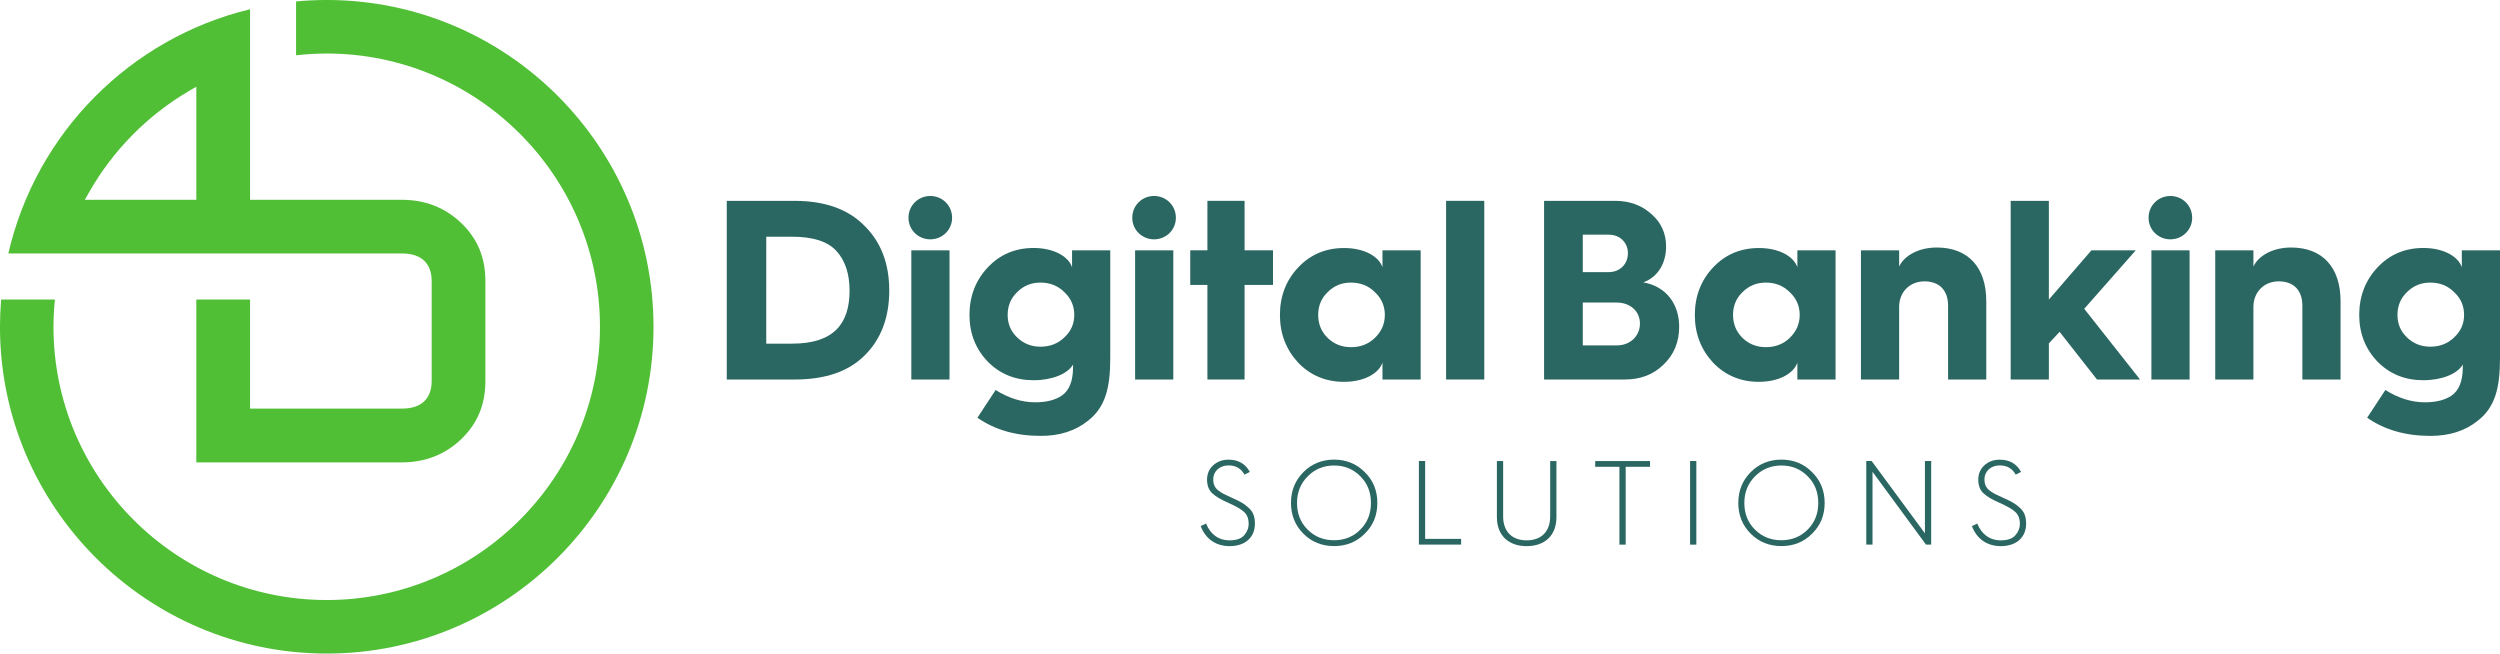
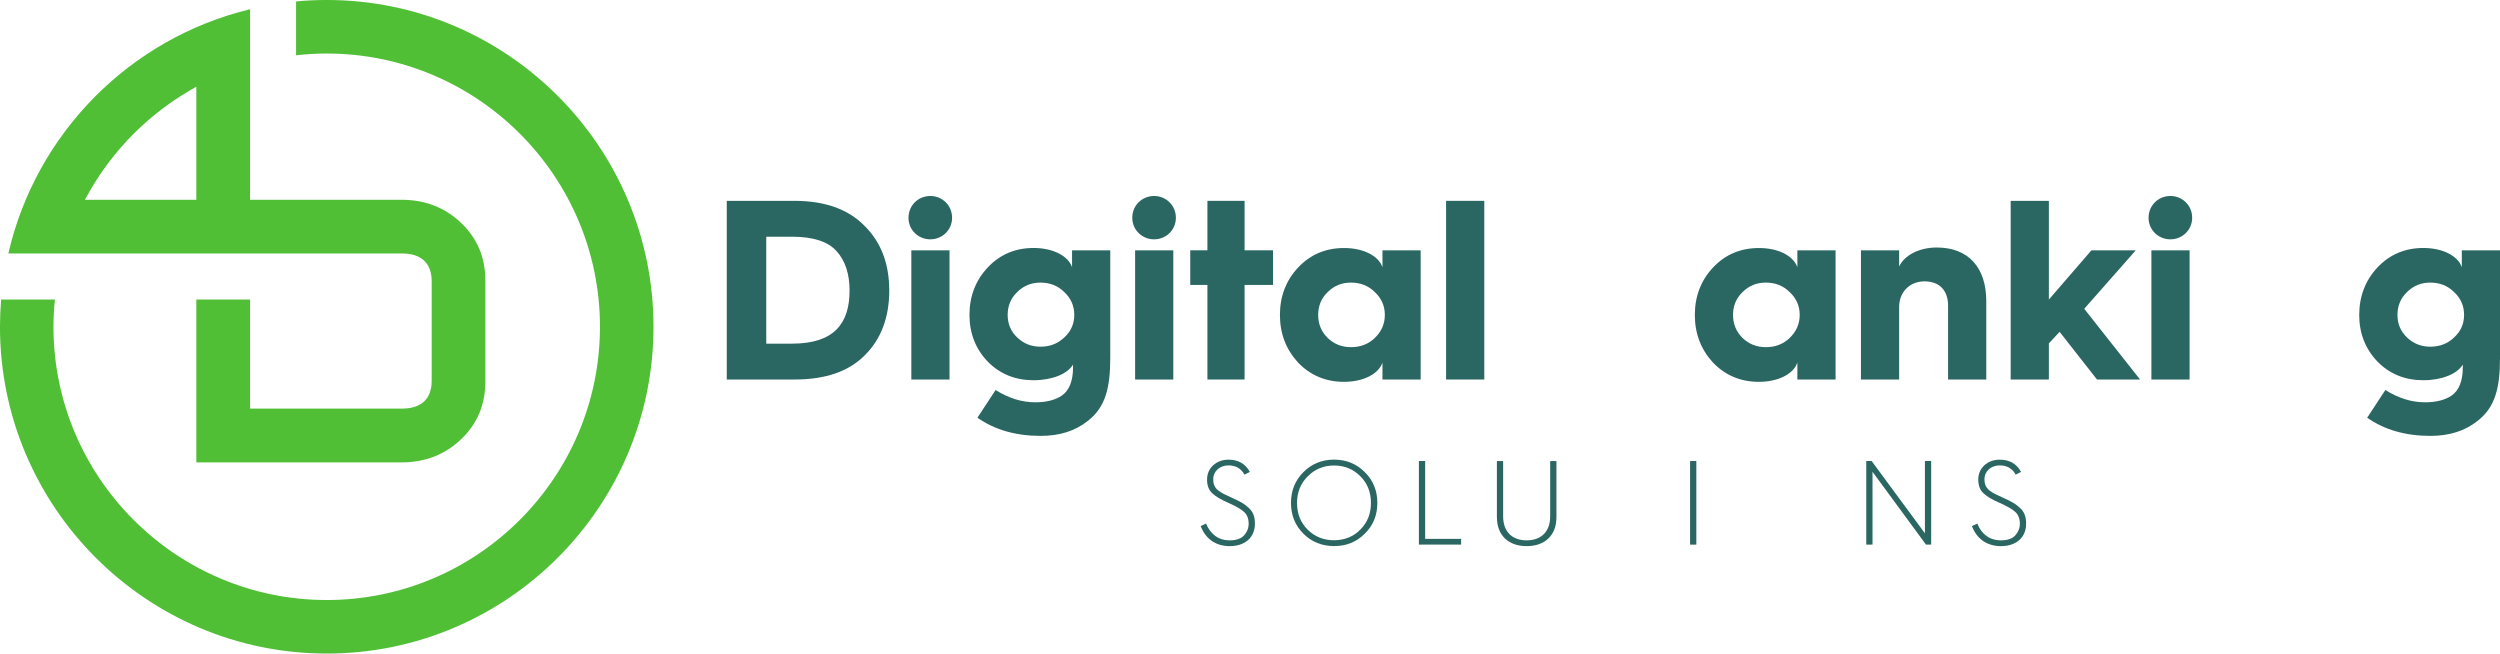
<svg xmlns="http://www.w3.org/2000/svg" xmlns:ns1="http://sodipodi.sourceforge.net/DTD/sodipodi-0.dtd" xmlns:ns2="http://www.inkscape.org/namespaces/inkscape" version="1.1" id="Layer_1" x="0px" y="0px" style="enable-background:new 0 0 1152 648;" xml:space="preserve" ns1:docname="Logo_H_2.svg" ns2:version="1.1.1 (c3084ef, 2021-09-22)" viewBox="263.83 322.37 483.72 126.46">
  <defs id="defs141" />
  <ns1:namedview id="namedview139" pagecolor="#ffffff" bordercolor="#666666" borderopacity="1.0" ns2:pageshadow="2" ns2:pageopacity="0.0" ns2:pagecheckerboard="0" showgrid="false" ns2:zoom="0.9921875" ns2:cx="576" ns2:cy="323.52756" ns2:window-width="1312" ns2:window-height="872" ns2:window-x="0" ns2:window-y="0" ns2:window-maximized="0" ns2:current-layer="Layer_1" />
  <style type="text/css" id="style76">
	.st0{fill:#2B6762;}
	.st1{fill:#50BF35;}
</style>
  <g id="g108">
    <g id="g106">
      <path class="st0" d="M404.45,395.8v-34.57h13.09c5.85,0,10.37,1.59,13.54,4.81c3.22,3.17,4.81,7.34,4.81,12.55    c0,5.21-1.59,9.42-4.76,12.55c-3.13,3.13-7.64,4.66-13.54,4.66H404.45z M412.09,388.86h5.01c8.13,0,11.11-3.92,11.11-10.27    c0-3.22-0.84-5.8-2.53-7.64c-1.64-1.84-4.51-2.78-8.63-2.78h-4.96V388.86z" id="path78" />
      <path class="st0" d="M443.83,360.29c2.33,0,4.22,1.83,4.22,4.22c0,2.33-1.88,4.17-4.22,4.17c-2.33,0-4.22-1.83-4.22-4.17    C439.61,362.12,441.5,360.29,443.83,360.29z M440.16,395.8v-25h7.39v25H440.16z" id="path80" />
      <path class="st0" d="M454.94,374.12c2.38-2.53,5.36-3.77,8.88-3.77c3.77,0,6.7,1.54,7.44,3.72v-3.27h7.39v20.83    c0,5.8-0.94,9.57-4.37,12.2c-2.43,1.93-5.46,2.88-9.08,2.88c-4.86,0-8.93-1.19-12.25-3.52l3.52-5.36    c2.53,1.59,5.06,2.38,7.69,2.38c2.13,0,3.87-0.45,5.11-1.29c1.44-0.99,2.18-2.83,2.18-5.46v-0.55c-1.04,1.79-4.02,3.03-7.64,3.03    c-3.52,0-6.5-1.19-8.88-3.62c-2.33-2.43-3.52-5.46-3.52-9.03C451.42,379.68,452.61,376.6,454.94,374.12z M460.64,387.66    c1.24,1.19,2.73,1.79,4.51,1.79c1.84,0,3.37-0.59,4.61-1.79c1.29-1.19,1.93-2.63,1.93-4.36s-0.64-3.22-1.93-4.41    c-1.24-1.24-2.78-1.84-4.61-1.84c-1.78,0-3.27,0.6-4.51,1.84c-1.24,1.19-1.84,2.68-1.84,4.41S459.4,386.47,460.64,387.66z" id="path82" />
      <path class="st0" d="M487.13,360.29c2.33,0,4.22,1.83,4.22,4.22c0,2.33-1.88,4.17-4.22,4.17c-2.33,0-4.22-1.83-4.22-4.17    C482.91,362.12,484.8,360.29,487.13,360.29z M483.46,395.8v-25h7.39v25H483.46z" id="path84" />
      <path class="st0" d="M497.45,395.8v-18.3h-3.32v-6.7h3.32v-9.57h7.19v9.57h5.5v6.7h-5.5v18.3H497.45z" id="path86" />
      <path class="st0" d="M531.32,374.07v-3.27h7.39v25h-7.39v-3.27c-0.74,2.18-3.67,3.72-7.44,3.72c-3.52,0-6.5-1.24-8.88-3.72    c-2.33-2.53-3.52-5.6-3.52-9.22c0-3.62,1.19-6.7,3.52-9.18c2.38-2.53,5.36-3.77,8.88-3.77    C527.65,370.35,530.58,371.89,531.32,374.07z M529.84,387.76c1.29-1.24,1.94-2.73,1.94-4.46s-0.65-3.22-1.94-4.41    c-1.24-1.24-2.78-1.84-4.61-1.84c-1.79,0-3.27,0.6-4.51,1.84c-1.24,1.19-1.84,2.68-1.84,4.41s0.59,3.22,1.84,4.46    c1.24,1.19,2.73,1.78,4.51,1.78C527.06,389.55,528.6,388.95,529.84,387.76z" id="path88" />
      <path class="st0" d="M543.63,395.8v-34.57h7.39v34.57H543.63z" id="path90" />
-       <path class="st0" d="M562.59,395.8v-34.57h13.74c2.78,0,5.11,0.84,6.99,2.53c1.93,1.64,2.88,3.77,2.88,6.3    c0,3.32-1.64,5.95-4.41,6.94c4.41,0.79,6.94,4.17,6.94,8.58c0,2.93-0.99,5.41-3.03,7.34c-1.98,1.94-4.46,2.88-7.49,2.88H562.59z     M570.08,375.02h5.01c2.18,0,3.72-1.54,3.72-3.67c0-2.03-1.54-3.57-3.67-3.57h-5.06V375.02z M570.08,389.2h6.6    c2.58,0,4.46-1.83,4.46-4.22s-1.88-4.07-4.51-4.07h-6.55V389.2z" id="path92" />
      <path class="st0" d="M611.6,374.07v-3.27h7.39v25h-7.39v-3.27c-0.74,2.18-3.67,3.72-7.44,3.72c-3.52,0-6.5-1.24-8.88-3.72    c-2.33-2.53-3.52-5.6-3.52-9.22c0-3.62,1.19-6.7,3.52-9.18c2.38-2.53,5.36-3.77,8.88-3.77    C607.93,370.35,610.85,371.89,611.6,374.07z M610.11,387.76c1.29-1.24,1.94-2.73,1.94-4.46s-0.65-3.22-1.94-4.41    c-1.24-1.24-2.78-1.84-4.61-1.84c-1.79,0-3.27,0.6-4.51,1.84c-1.24,1.19-1.84,2.68-1.84,4.41s0.59,3.22,1.84,4.46    c1.24,1.19,2.73,1.78,4.51,1.78C607.33,389.55,608.87,388.95,610.11,387.76z" id="path94" />
      <path class="st0" d="M623.9,395.8v-25h7.39v3.13c1.04-2.18,3.87-3.67,7.29-3.67c6.1,0,9.57,3.87,9.57,10.37v15.18h-7.39v-14.29    c0-2.93-1.64-4.71-4.56-4.71c-2.83,0-4.91,2.03-4.91,4.96v14.04H623.9z" id="path96" />
      <path class="st0" d="M652.87,395.8v-34.57h7.39v19.1l8.23-9.52h8.58l-9.97,11.31l10.81,13.69h-8.33l-7.24-9.23l-2.08,2.23v6.99    H652.87z" id="path98" />
      <path class="st0" d="M683.77,360.29c2.33,0,4.22,1.83,4.22,4.22c0,2.33-1.88,4.17-4.22,4.17c-2.33,0-4.22-1.83-4.22-4.17    C679.55,362.12,681.44,360.29,683.77,360.29z M680.1,395.8v-25h7.39v25H680.1z" id="path100" />
-       <path class="st0" d="M692.45,395.8v-25h7.39v3.13c1.04-2.18,3.87-3.67,7.29-3.67c6.1,0,9.57,3.87,9.57,10.37v15.18h-7.39v-14.29    c0-2.93-1.64-4.71-4.56-4.71c-2.83,0-4.91,2.03-4.91,4.96v14.04H692.45z" id="path102" />
      <path class="st0" d="M723.84,374.12c2.38-2.53,5.36-3.77,8.88-3.77c3.77,0,6.7,1.54,7.44,3.72v-3.27h7.39v20.83    c0,5.8-0.94,9.57-4.37,12.2c-2.43,1.93-5.46,2.88-9.08,2.88c-4.86,0-8.93-1.19-12.25-3.52l3.52-5.36    c2.53,1.59,5.06,2.38,7.69,2.38c2.13,0,3.87-0.45,5.11-1.29c1.44-0.99,2.18-2.83,2.18-5.46v-0.55c-1.04,1.79-4.02,3.03-7.64,3.03    c-3.52,0-6.5-1.19-8.88-3.62c-2.33-2.43-3.52-5.46-3.52-9.03C720.32,379.68,721.51,376.6,723.84,374.12z M729.55,387.66    c1.24,1.19,2.73,1.79,4.51,1.79c1.84,0,3.37-0.59,4.61-1.79c1.29-1.19,1.93-2.63,1.93-4.36s-0.64-3.22-1.93-4.41    c-1.24-1.24-2.78-1.84-4.61-1.84c-1.78,0-3.27,0.6-4.51,1.84c-1.24,1.19-1.84,2.68-1.84,4.41S728.31,386.47,729.55,387.66z" id="path104" />
    </g>
  </g>
  <g id="g130">
    <g id="g128">
      <path class="st0" d="M497.19,423.67c0.81,2.04,2.39,3.25,4.55,3.25c1.3,0,2.23-0.32,2.81-0.97s0.88-1.39,0.88-2.25    c0-0.97-0.3-1.74-0.88-2.27c-0.58-0.54-1.58-1.11-2.99-1.74c-1.46-0.63-2.51-1.25-3.18-1.88c-0.67-0.63-1-1.51-1-2.65    c0-1.11,0.4-2.04,1.18-2.76c0.79-0.72,1.79-1.09,2.97-1.09c1.9,0,3.27,0.79,4.13,2.37l-1.04,0.53c-0.63-1.18-1.67-1.79-3.09-1.79    c-1.69,0-2.95,1.11-2.95,2.69c0,0.93,0.26,1.6,1,2.18c0.39,0.28,0.74,0.51,1.07,0.67l1.49,0.7c1.65,0.74,2.48,1.18,3.32,2    c0.86,0.77,1.18,1.72,1.18,3.04c0,2.6-1.83,4.34-4.9,4.34c-2.6,0-4.64-1.35-5.59-3.88L497.19,423.67z" id="path110" />
      <path class="st0" d="M527.89,413.71c1.63,1.6,2.44,3.57,2.44,5.97c0,2.39-0.81,4.36-2.44,5.96c-1.6,1.6-3.57,2.39-5.92,2.39    c-2.35,0-4.34-0.79-5.94-2.39c-1.6-1.6-2.41-3.57-2.41-5.96c0-2.39,0.81-4.36,2.41-5.97c1.6-1.6,3.6-2.41,5.94-2.41    C524.31,411.3,526.29,412.11,527.89,413.71z M527.05,424.83c1.37-1.37,2.04-3.09,2.04-5.15c0-2.07-0.67-3.78-2.04-5.15    c-1.37-1.39-3.06-2.09-5.08-2.09s-3.74,0.7-5.11,2.09c-1.37,1.37-2.07,3.09-2.07,5.15c0,2.07,0.67,3.78,2.04,5.15    c1.37,1.37,3.06,2.07,5.13,2.07C524.01,426.89,525.71,426.2,527.05,424.83z" id="path112" />
      <path class="st0" d="M538.37,427.75v-16.18h1.21v15.06h6.96v1.11H538.37z" id="path114" />
      <path class="st0" d="M553.46,411.58h1.21v10.7c0,2.97,1.74,4.64,4.55,4.64c2.81,0,4.55-1.67,4.55-4.64v-10.7h1.21v10.82    c0,1.79-0.53,3.18-1.58,4.18c-1.04,0.97-2.44,1.46-4.18,1.46c-1.74,0-3.13-0.49-4.18-1.46c-1.04-1-1.58-2.39-1.58-4.18V411.58z" id="path116" />
-       <path class="st0" d="M577.17,427.75v-15.06h-4.69v-1.11h10.61v1.11h-4.71v15.06H577.17z" id="path118" />
      <path class="st0" d="M590.84,427.75v-16.18h1.21v16.18H590.84z" id="path120" />
-       <path class="st0" d="M614.44,413.71c1.62,1.6,2.44,3.57,2.44,5.97c0,2.39-0.81,4.36-2.44,5.96c-1.6,1.6-3.57,2.39-5.92,2.39    s-4.34-0.79-5.94-2.39s-2.41-3.57-2.41-5.96c0-2.39,0.81-4.36,2.41-5.97c1.6-1.6,3.6-2.41,5.94-2.41S612.84,412.11,614.44,413.71z     M613.6,424.83c1.37-1.37,2.04-3.09,2.04-5.15c0-2.07-0.67-3.78-2.04-5.15c-1.37-1.39-3.06-2.09-5.08-2.09s-3.74,0.7-5.11,2.09    c-1.37,1.37-2.07,3.09-2.07,5.15c0,2.07,0.67,3.78,2.04,5.15c1.37,1.37,3.06,2.07,5.13,2.07    C610.56,426.89,612.26,426.2,613.6,424.83z" id="path122" />
      <path class="st0" d="M624.93,427.75v-16.18h1.04l10.31,13.99v-13.99h1.21v16.18h-1l-10.35-14.09v14.09H624.93z" id="path124" />
      <path class="st0" d="M646.41,423.67c0.81,2.04,2.39,3.25,4.55,3.25c1.3,0,2.23-0.32,2.81-0.97s0.88-1.39,0.88-2.25    c0-0.97-0.3-1.74-0.88-2.27c-0.58-0.54-1.58-1.11-2.99-1.74c-1.46-0.63-2.51-1.25-3.18-1.88c-0.67-0.63-1-1.51-1-2.65    c0-1.11,0.4-2.04,1.18-2.76c0.79-0.72,1.79-1.09,2.97-1.09c1.9,0,3.27,0.79,4.13,2.37l-1.04,0.53c-0.63-1.18-1.67-1.79-3.09-1.79    c-1.69,0-2.95,1.11-2.95,2.69c0,0.93,0.26,1.6,1,2.18c0.39,0.28,0.74,0.51,1.07,0.67l1.49,0.7c1.65,0.74,2.48,1.18,3.32,2    c0.86,0.77,1.18,1.72,1.18,3.04c0,2.6-1.83,4.34-4.9,4.34c-2.6,0-4.64-1.35-5.59-3.88L646.41,423.67z" id="path126" />
    </g>
  </g>
  <g id="g136" transform="translate(-248.945,105.827)">
    <path class="st1" d="m 576,343 c -34.86,0 -63.23,-28.36 -63.23,-63.23 0,-1.72 0.08,-3.49 0.22,-5.27 h 10.41 c -0.18,1.8 -0.28,3.57 -0.28,5.27 0,29.15 23.72,52.87 52.87,52.87 29.15,0 52.87,-23.72 52.87,-52.87 0,-29.15 -23.72,-52.87 -52.87,-52.87 -1.95,0 -3.94,0.12 -5.93,0.34 v -10.42 c 2,-0.19 3.99,-0.28 5.93,-0.28 34.86,0 63.23,28.36 63.23,63.23 C 639.23,314.64 610.86,343 576,343 Z" id="path132" />
    <path class="st1" d="m 550.76,306 v -31.5 h 10.4 v 21.1 h 29.45 c 3.67,0 5.69,-1.9 5.69,-5.35 v -19.31 c 0,-3.45 -2.02,-5.35 -5.68,-5.35 l -76.23,-0.01 c 5.36,-23.28 23.53,-41.64 46.77,-47.25 v 36.87 h 29.36 c 4.51,0 8.38,1.51 11.49,4.49 3.15,3.01 4.68,6.69 4.68,11.24 v 19.35 c 0,4.55 -1.53,8.22 -4.68,11.24 -3.12,2.98 -6.99,4.49 -11.49,4.49 h -39.76 z m -1.44,-71.84 c -8.04,4.72 -14.72,11.5 -19.32,19.61 l -0.81,1.43 h 21.57 v -21.88 z" id="path134" />
  </g>
</svg>